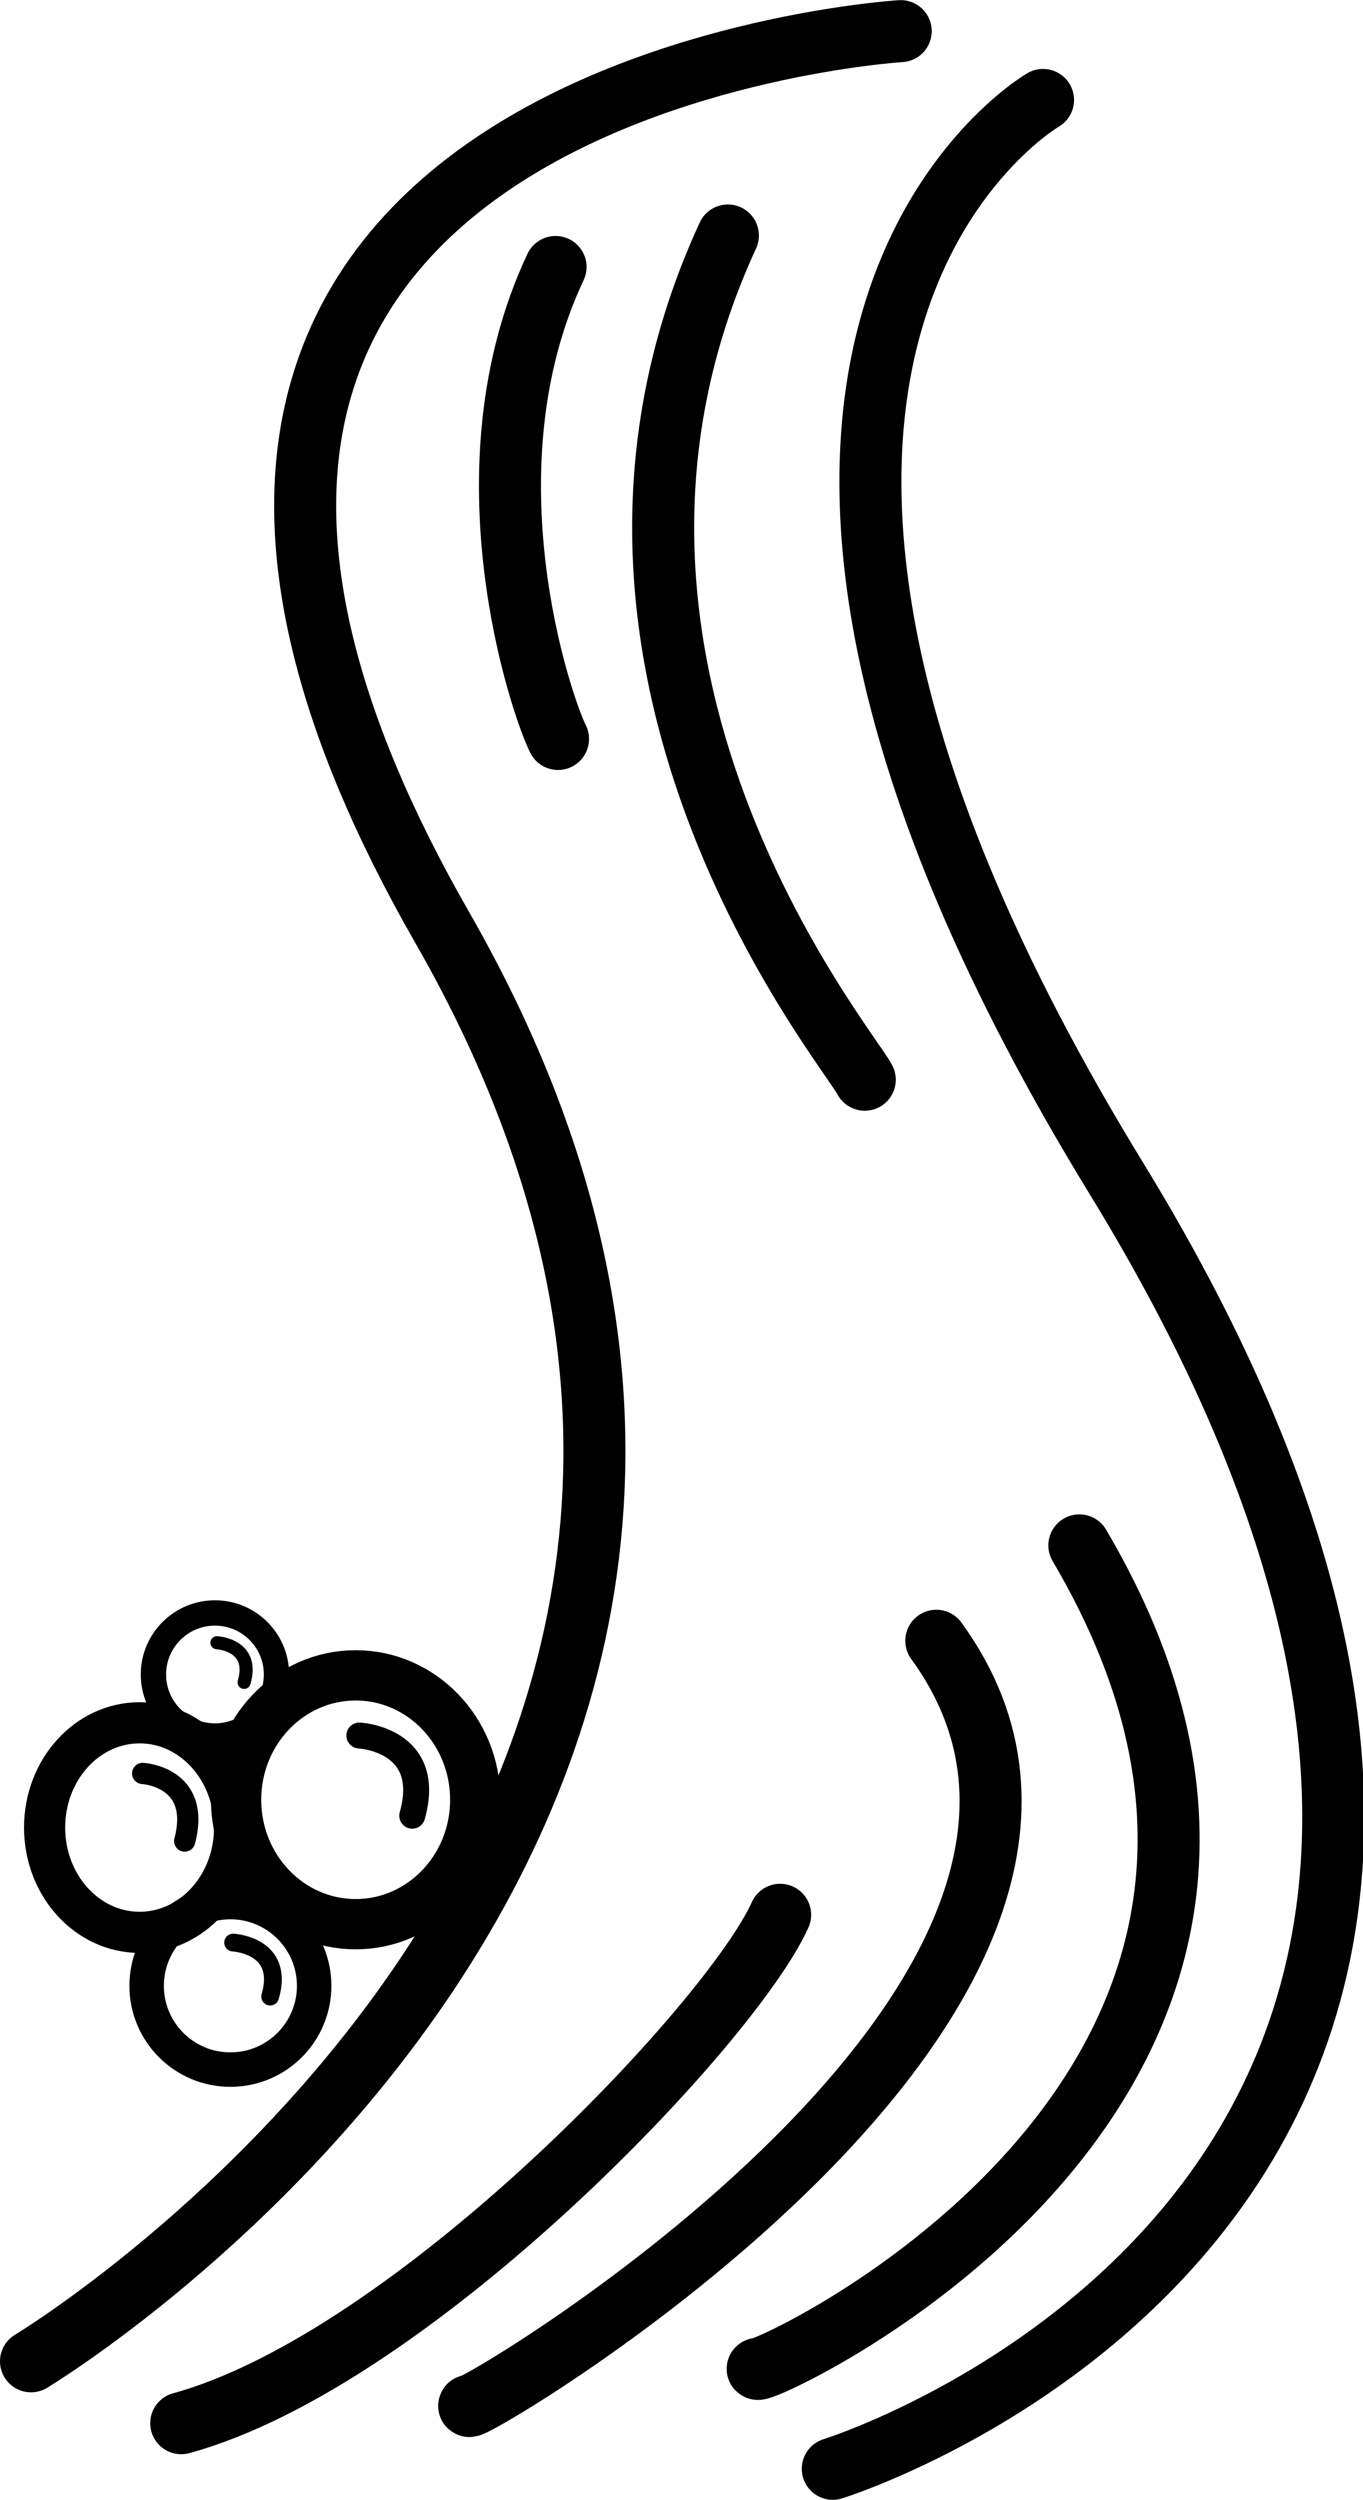
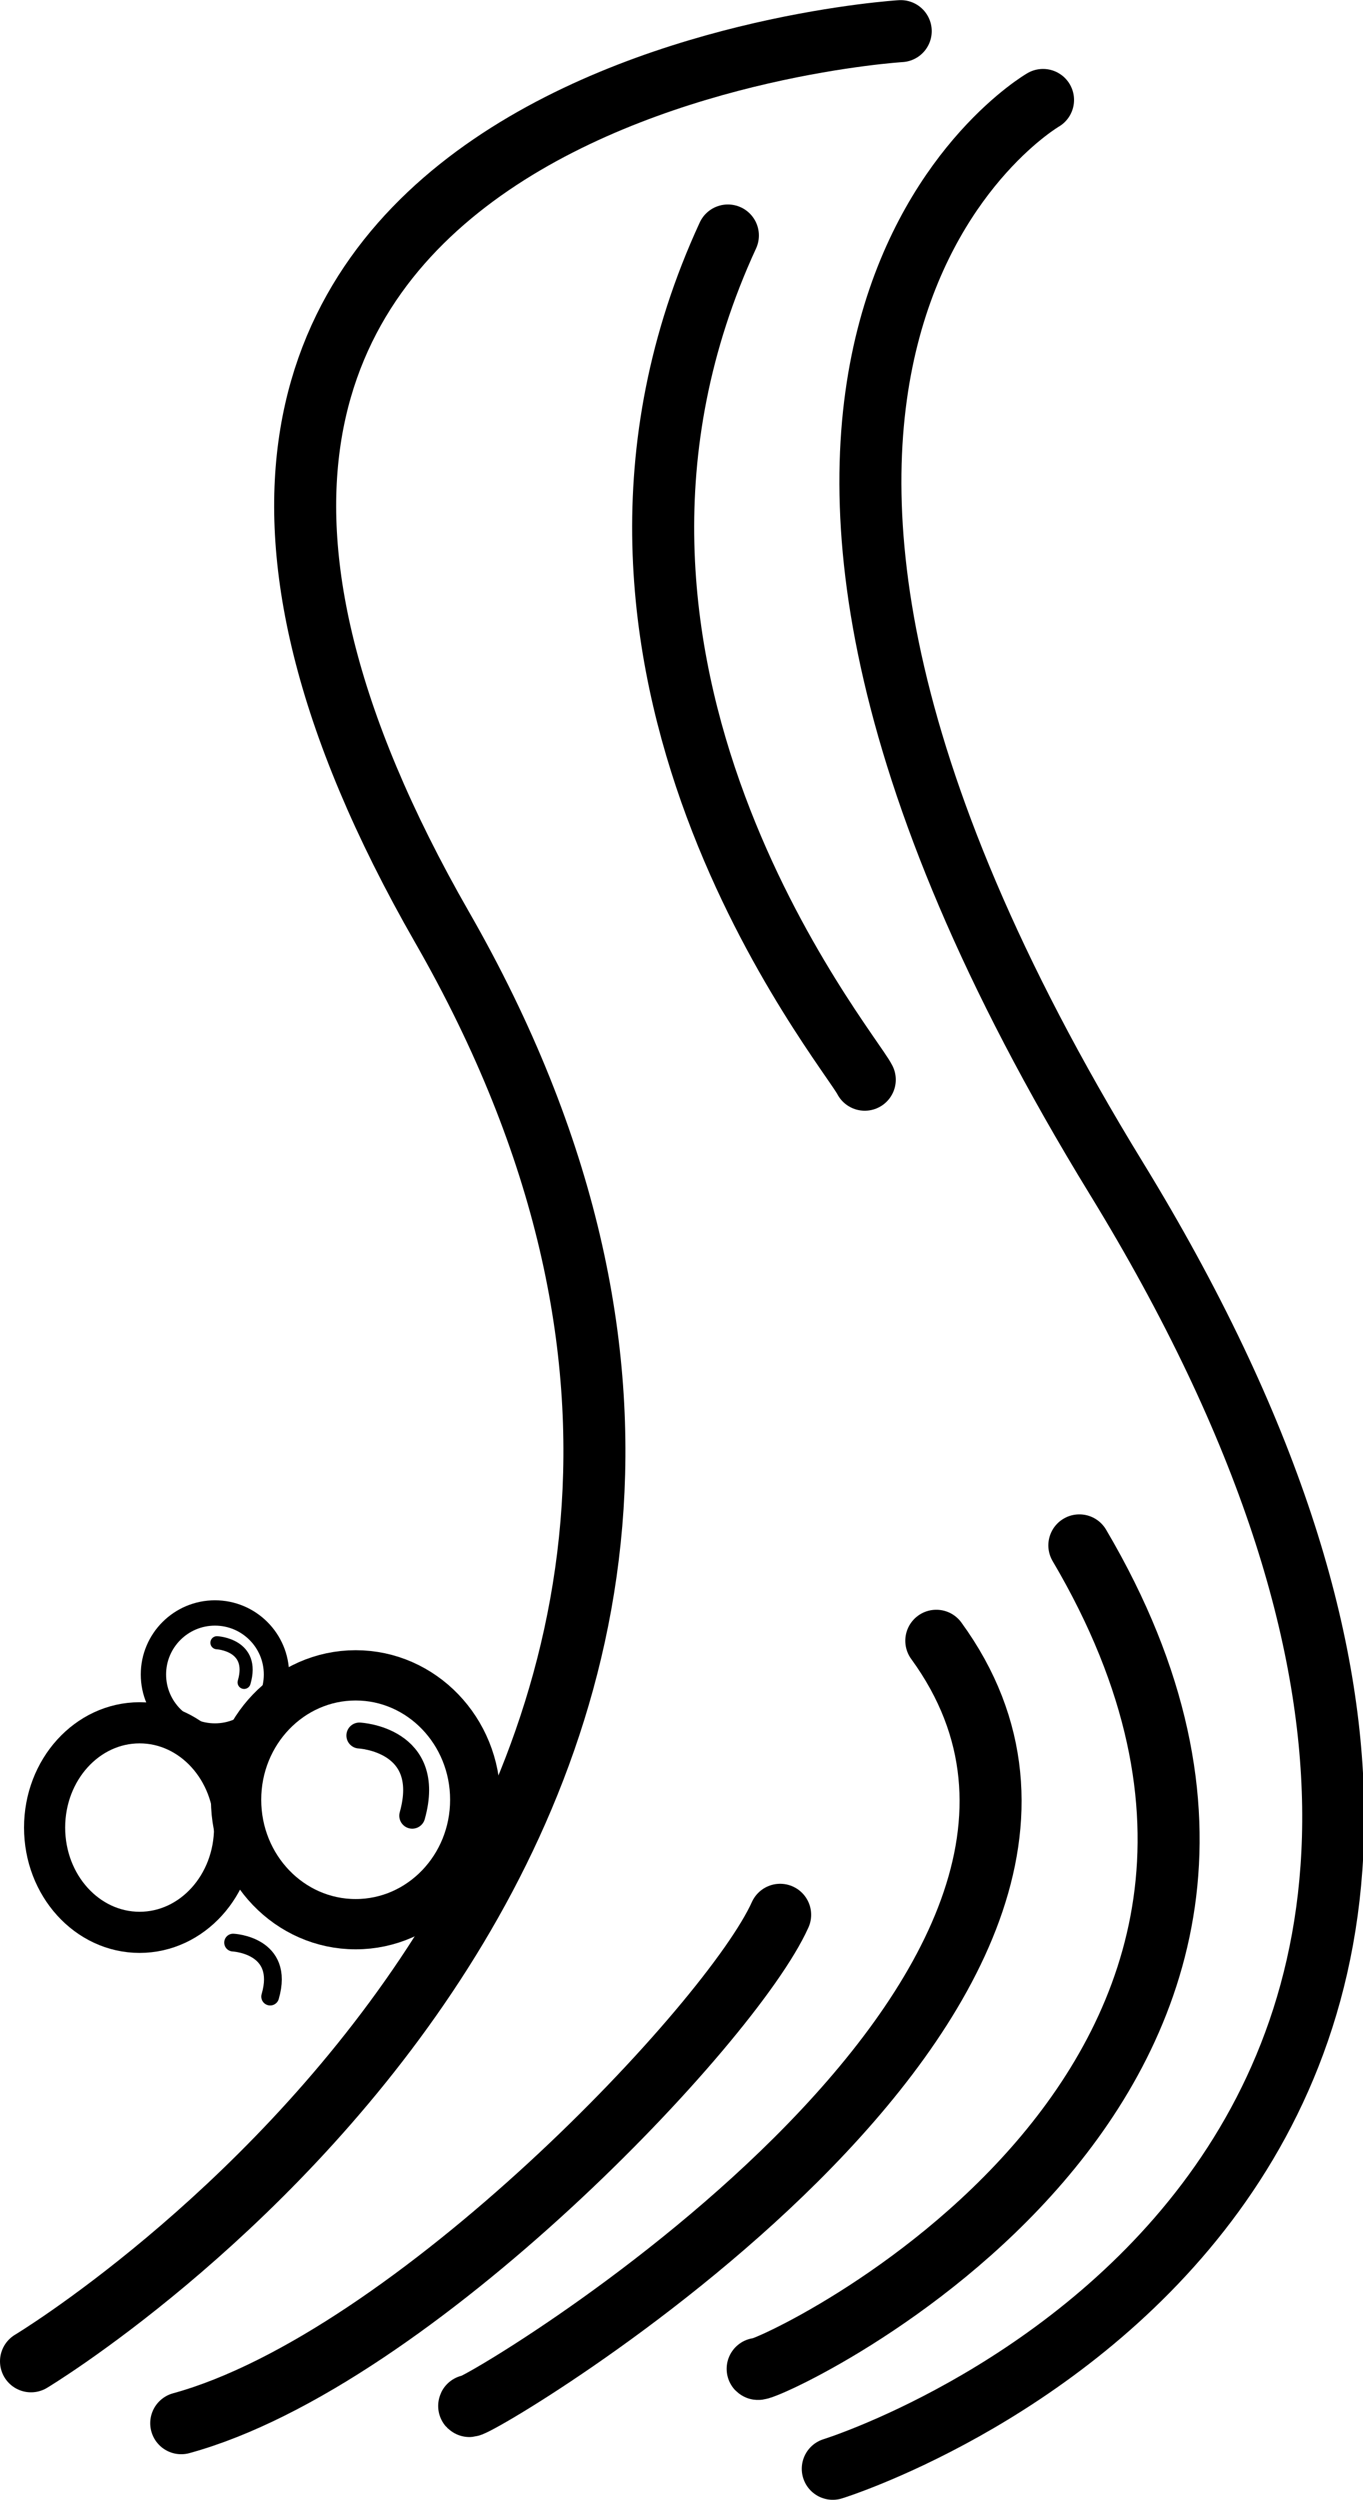
<svg xmlns="http://www.w3.org/2000/svg" width="11.033mm" height="20.233mm" viewBox="0 0 11.033 20.233" version="1.1" id="svg1634" xml:space="preserve">
  <defs id="defs1631" />
  <g id="layer1" transform="translate(-229.603,-62.486)">
    <path style="fill:none;stroke:#000000;stroke-width:0.502;stroke-linecap:round;stroke-linejoin:round;stroke-miterlimit:0.1;stroke-dasharray:none;stroke-dashoffset:0;stroke-opacity:1" d="m 236.894,62.738 c 0,0 -7.604,0.466 -3.712,7.254 4.096,7.142 -3.328,11.606 -3.328,11.606" id="path2142-36-4-1-2-8" />
    <path style="fill:none;stroke:#000000;stroke-width:0.502;stroke-linecap:round;stroke-linejoin:round;stroke-miterlimit:0.1;stroke-dasharray:none;stroke-opacity:1" d="m 235.918,77.984 c -0.393,0.875 -2.971,3.6 -4.848,4.115" id="path2237-0-5-6-66-4" />
    <path style="fill:none;stroke:#000000;stroke-width:0.502;stroke-linecap:round;stroke-linejoin:round;stroke-miterlimit:0.1;stroke-dasharray:none;stroke-opacity:1" d="m 237.182,75.766 c 2.067,2.84 -3.831,6.291 -3.781,6.192" id="path2239-4-61-9-1-2" />
    <path style="fill:none;stroke:#000000;stroke-width:0.502;stroke-linecap:round;stroke-linejoin:round;stroke-miterlimit:0.1;stroke-dasharray:none;stroke-opacity:1" d="m 238.34,74.994 c 2.576,4.369 -2.56,6.713 -2.604,6.665" id="path2239-4-1-4-8-6-7" />
    <path style="fill:none;stroke:#000000;stroke-width:0.502;stroke-linecap:round;stroke-linejoin:round;stroke-miterlimit:0.1;stroke-dasharray:none;stroke-opacity:1" d="m 235.495,64.392 c -1.604,3.479 0.974,6.566 1.108,6.833" id="path2239-4-1-1-1-1-3-2" />
    <path style="fill:none;fill-opacity:1;stroke:#000000;stroke-width:0.144;stroke-linecap:round;stroke-linejoin:round;stroke-miterlimit:0.1;stroke-dasharray:none;stroke-opacity:1" d="m 231.49,78.209 c 0,0 0.422,0.02 0.3,0.437" id="path2581-8-1-9-6-0-6-7-2" />
    <path style="fill:none;stroke:#000000;stroke-width:0.502;stroke-linecap:round;stroke-linejoin:round;stroke-miterlimit:0.1;stroke-dasharray:none;stroke-opacity:1" d="m 238.046,63.295 c 0,0 -3.508,2.032 0.592,8.726 5.013,8.184 -2.294,10.447 -2.294,10.447" id="path2142-3-7-5-3-4-9" />
-     <path style="fill:none;stroke:#000000;stroke-width:0.502;stroke-linecap:round;stroke-linejoin:round;stroke-miterlimit:0.1;stroke-dasharray:none;stroke-opacity:1" d="m 234.1,64.647 c -0.772,1.637 -0.114,3.553 0.02,3.82" id="path2239-4-1-1-0-0-6-55-7" />
-     <circle style="fill:none;fill-opacity:1;stroke:#000000;stroke-width:0.279;stroke-linecap:round;stroke-linejoin:round;stroke-miterlimit:0.1;stroke-dasharray:none;stroke-dashoffset:0;stroke-opacity:1" id="path22034-9-6-5-1" cx="231.468" cy="78.559" r="0.678" />
    <path style="fill:none;fill-opacity:1;stroke:#000000;stroke-width:0.106;stroke-linecap:round;stroke-linejoin:round;stroke-miterlimit:0.1;stroke-dasharray:none;stroke-opacity:1" d="m 231.359,75.782 c 0,0 0.31,0.015 0.22,0.321" id="path2581-8-1-9-6-0-6-7-2-4" />
    <circle style="fill:none;fill-opacity:1;stroke:#000000;stroke-width:0.205;stroke-linecap:round;stroke-linejoin:round;stroke-miterlimit:0.1;stroke-dasharray:none;stroke-dashoffset:0;stroke-opacity:1" id="path22034-9-6-5-1-2" cx="231.343" cy="76.039" r="0.498" />
    <path style="fill:none;fill-opacity:1;stroke:#000000;stroke-width:0.21;stroke-linecap:round;stroke-linejoin:round;stroke-miterlimit:0.1;stroke-dasharray:none;stroke-opacity:1" d="m 232.512,76.533 c 0,0 0.602,0.03 0.428,0.649" id="path2581-8-1-9-6-4-5-4-59-0" />
    <ellipse style="fill:none;fill-opacity:1;stroke:#000000;stroke-width:0.407;stroke-linecap:round;stroke-linejoin:round;stroke-miterlimit:0.1;stroke-dasharray:none;stroke-dashoffset:0;stroke-opacity:1" id="path22034-3-2-3-0-0" cx="232.482" cy="77.053" rx="0.968" ry="1.007" />
-     <path style="fill:none;fill-opacity:1;stroke:#000000;stroke-width:0.172;stroke-linecap:round;stroke-linejoin:round;stroke-miterlimit:0.1;stroke-dasharray:none;stroke-opacity:1" d="m 230.758,76.84 c 0,0 0.478,0.025 0.34,0.547" id="path2581-8-1-9-6-4-5-4-59-0-8" />
    <ellipse style="fill:none;fill-opacity:1;stroke:#000000;stroke-width:0.333;stroke-linecap:round;stroke-linejoin:round;stroke-miterlimit:0.1;stroke-dasharray:none;stroke-dashoffset:0;stroke-opacity:1" id="path22034-3-2-3-0-0-4" cx="230.733" cy="77.278" rx="0.769" ry="0.848" />
  </g>
</svg>